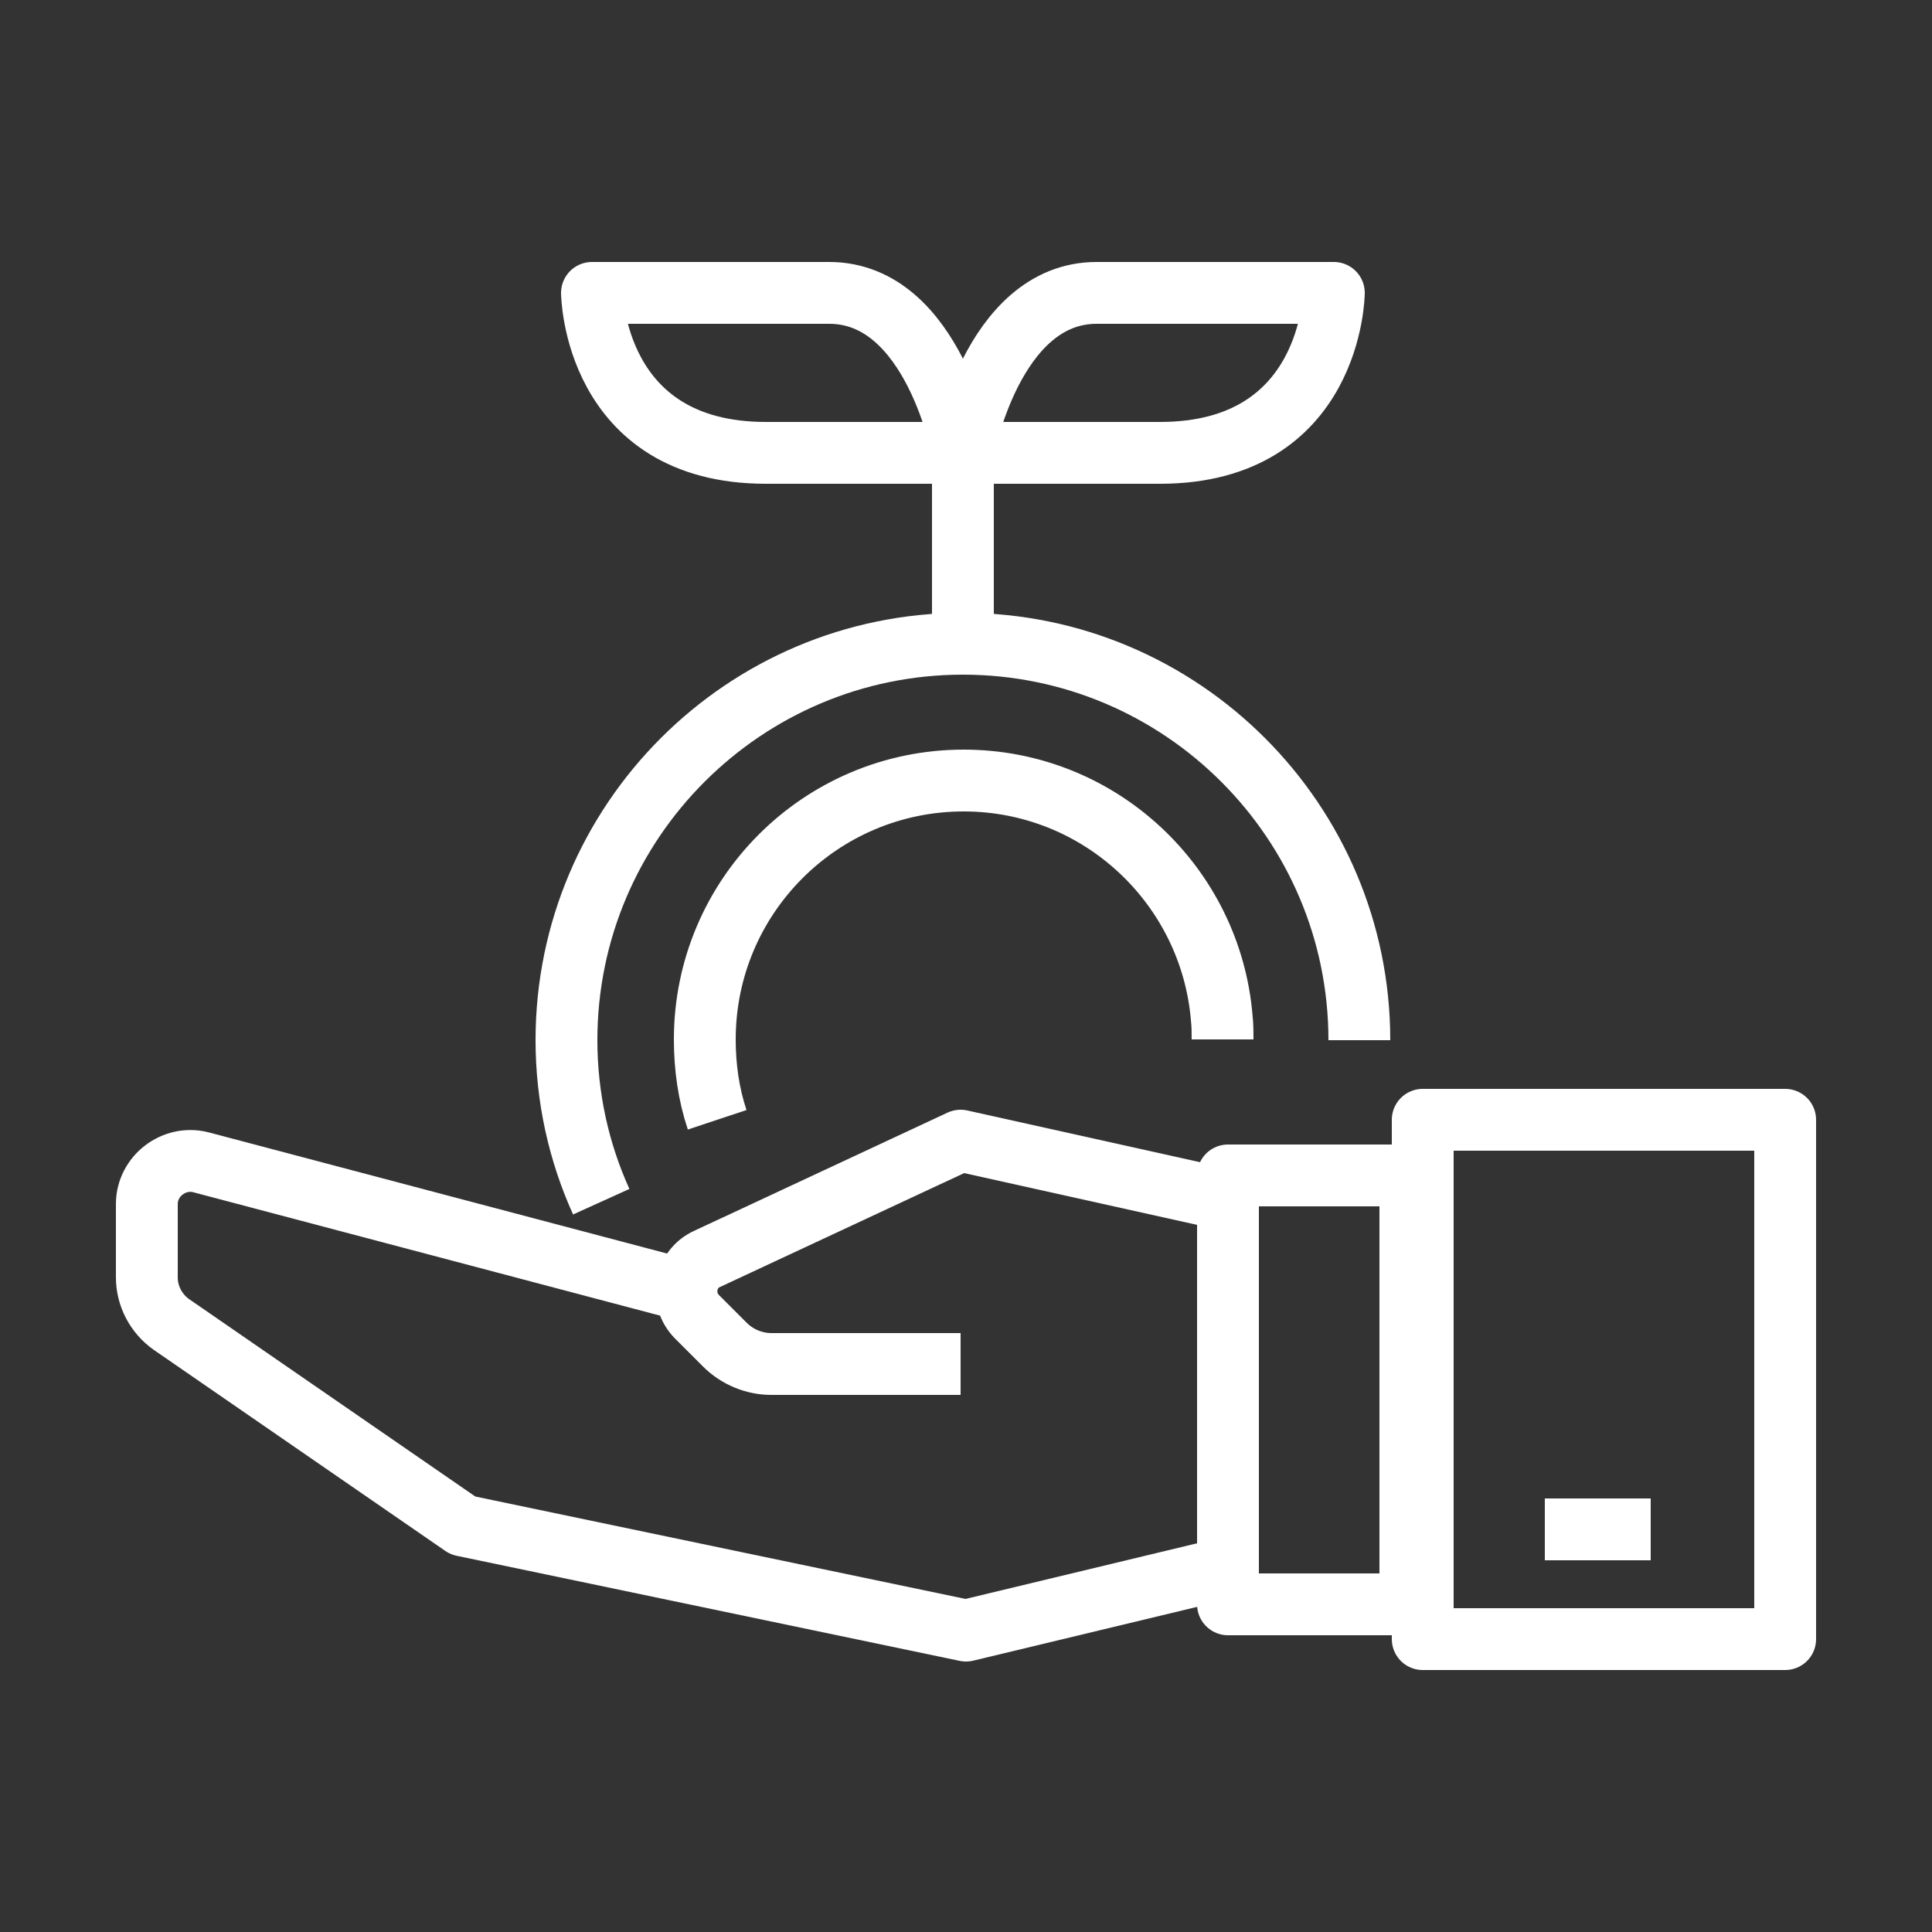
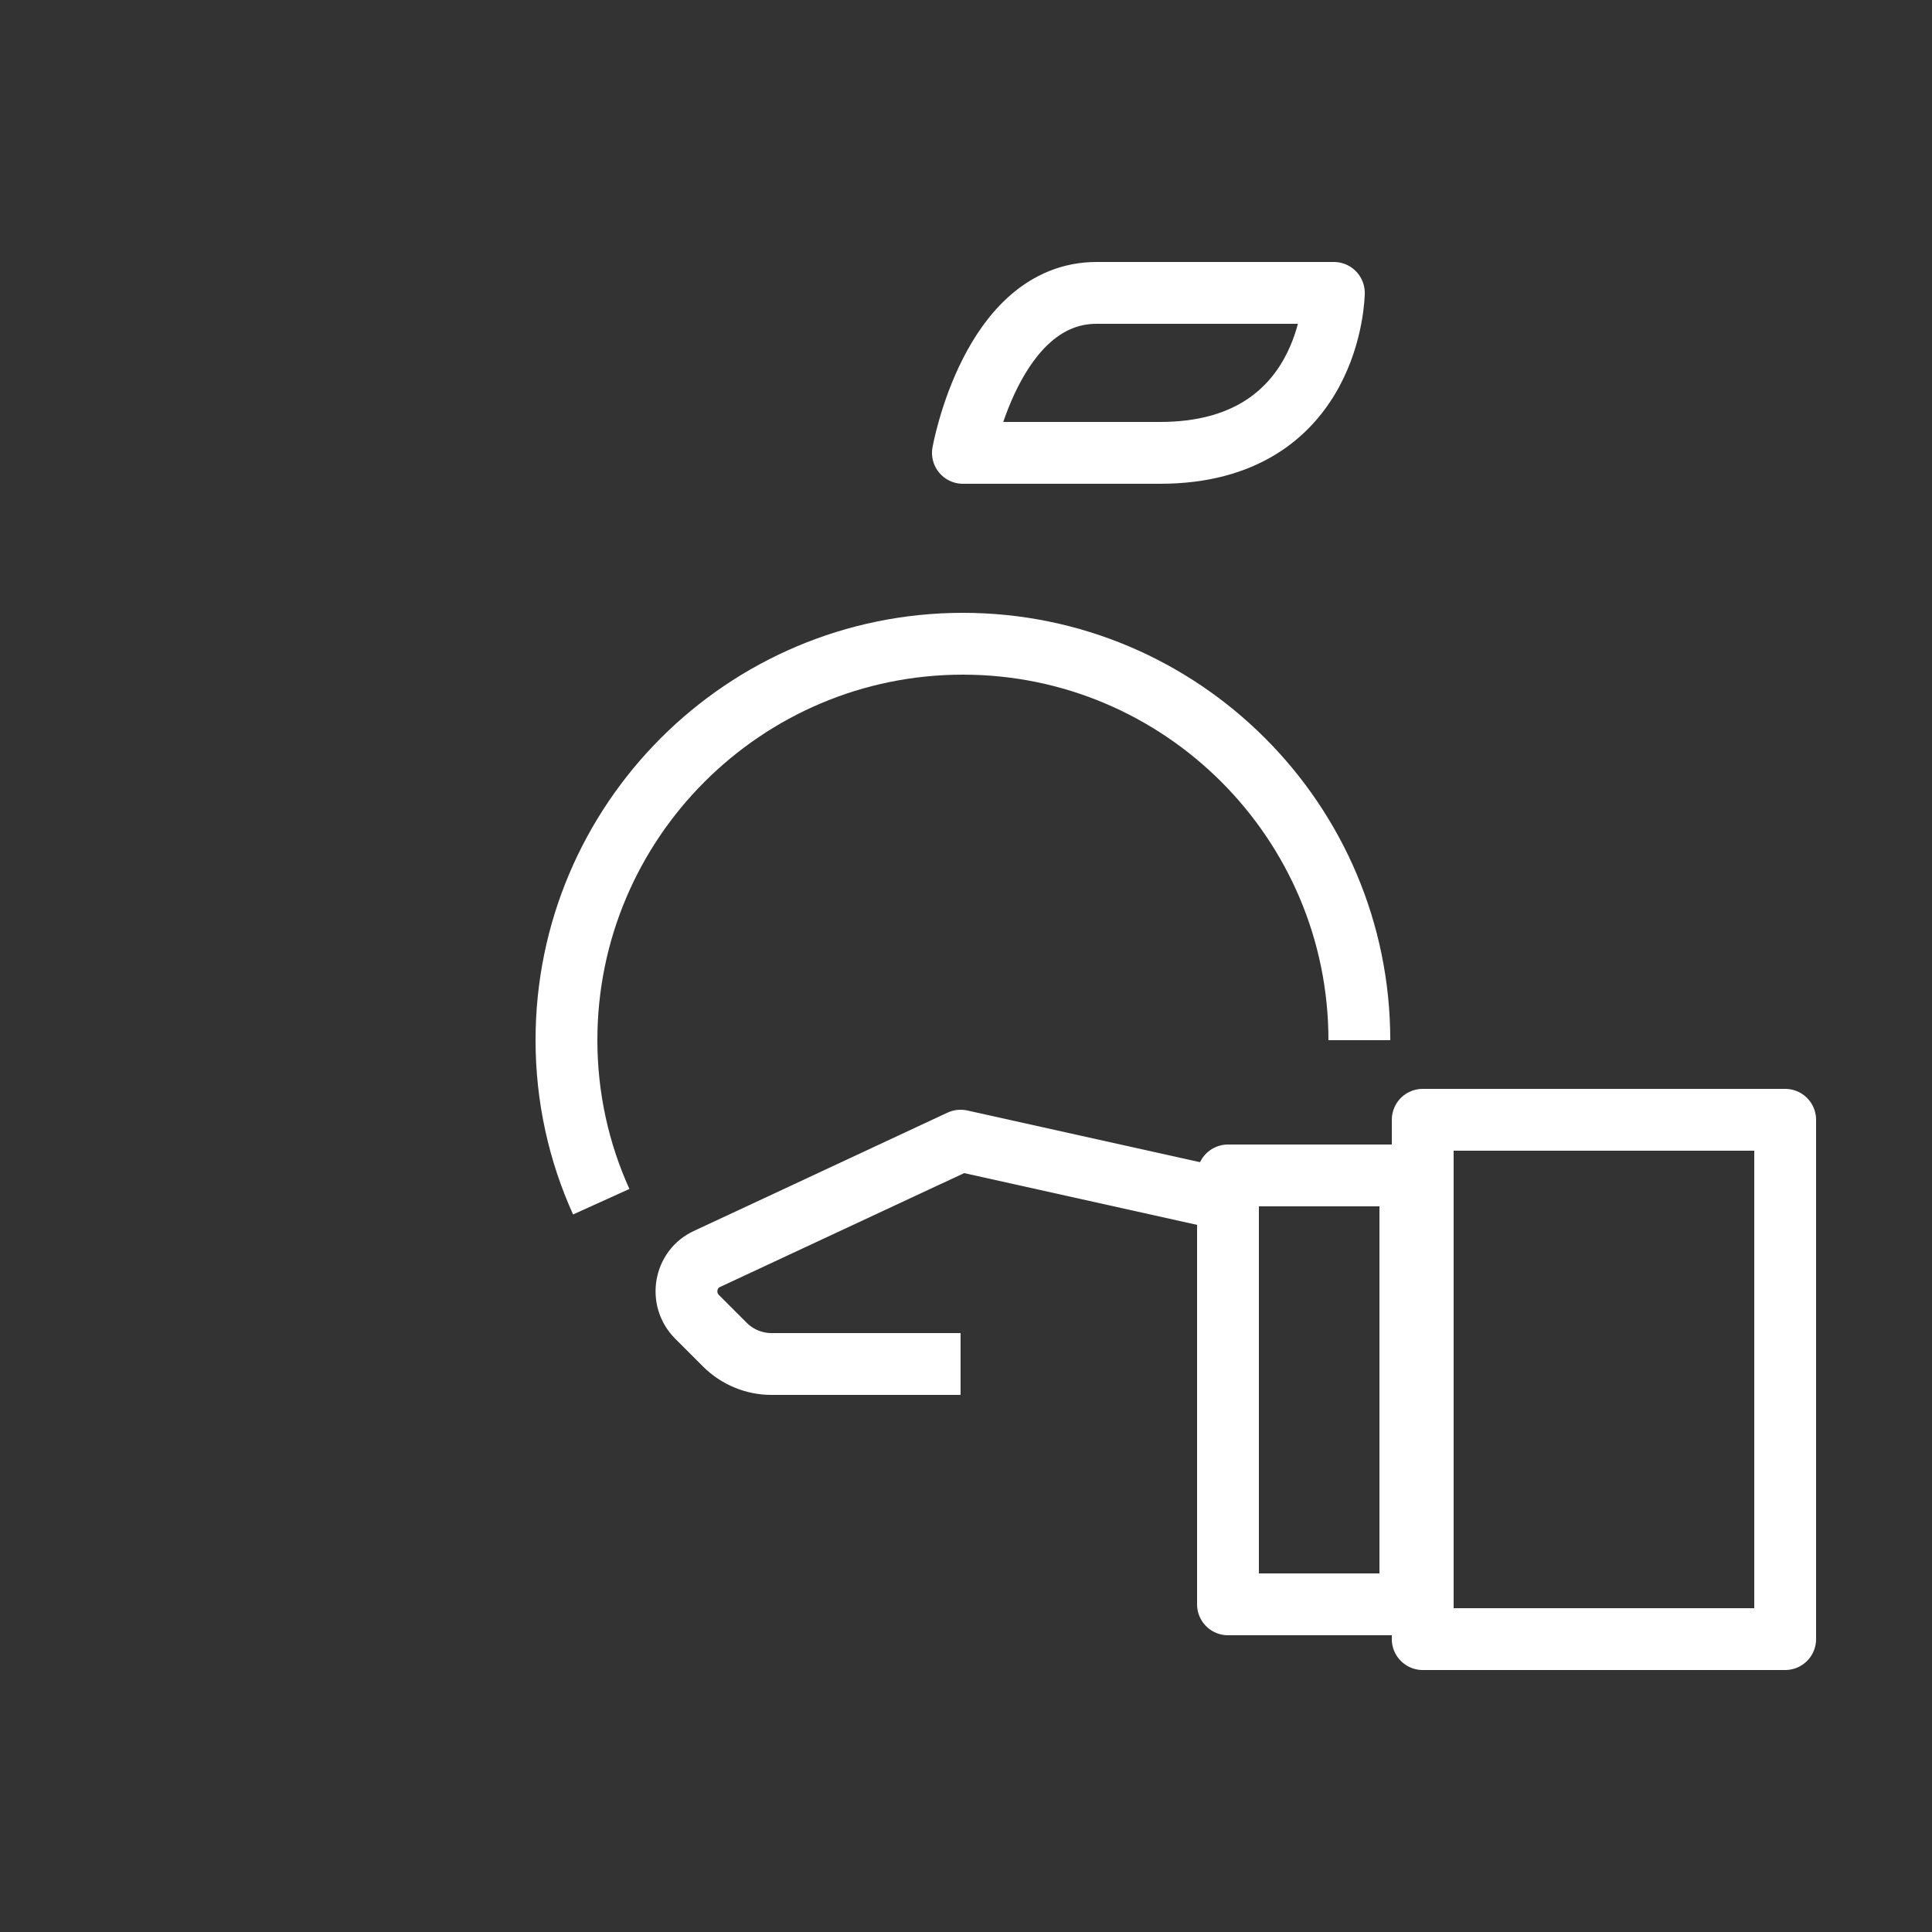
<svg xmlns="http://www.w3.org/2000/svg" x="0px" y="0px" viewBox="0 0 250 250" style="enable-background:new 0 0 250 250;" xml:space="preserve">
  <rect x="0" y="0" width="250" height="250" fill="#333333" stroke="none" />
  <style type="text/css"> .st0{display:none;} .st1{fill:none;stroke:#FFFFFF;stroke-width:8;stroke-linejoin:round;stroke-miterlimit:10;} .st2{fill:#FFFFFF;} .st3{fill:none;stroke:#FFFFFF;stroke-width:8;stroke-linecap:round;stroke-linejoin:round;stroke-miterlimit:10;} .st4{fill:none;stroke:#FFFFFF;stroke-width:10;stroke-linecap:round;stroke-linejoin:round;stroke-miterlimit:10;} </style>
  <g id="Ebene_1" class="st0"> </g>
  <g id="Ebene_2">
    <g>
      <path class="st1" d="M124.3,176.5H99.8c-2.2,0-4.4-0.9-6-2.5l-3.6-3.6c-2.3-2.3-1.6-6.2,1.3-7.5l32.8-15.3l31.5,7" />
-       <path class="st1" d="M155.8,203.6L125,211l-65.1-13.6l-37.7-26c-2-1.4-3.2-3.7-3.2-6.1v-9.5c0-3.6,3.5-6.3,7-5.4L88.8,167" />
      <rect x="158.9" y="152.1" class="st1" width="23.6" height="55.5" />
      <rect x="184.1" y="144.9" class="st1" width="46.9" height="67.2" />
-       <line class="st1" x1="199.9" y1="197.9" x2="213.6" y2="197.9" />
-       <path class="st1" d="M92.8,144.9c-1.1-3.3-1.6-6.8-1.6-10.4c0-18.5,15-33.5,33.5-33.5c17.6,0,32,13.6,33.4,30.8 c0.1,0.9,0.1,1.8,0.1,2.7" />
      <path class="st1" d="M77.8,155.5c-2.9-6.4-4.5-13.5-4.5-20.9c0-28.3,23-51.3,51.3-51.3s51.3,23,51.3,51.3" />
-       <line class="st1" x1="124.6" y1="83.2" x2="124.6" y2="51" />
      <path class="st1" d="M172.6,37.9c0,0-0.2,20.7-22.5,20.7s-25.5,0-25.5,0s3.7-20.7,17.3-20.7C155.6,37.9,172.6,37.9,172.6,37.9z" />
-       <path class="st1" d="M76.6,37.9c0,0,0.2,20.7,22.5,20.7s25.5,0,25.5,0s-3.7-20.7-17.3-20.7S76.6,37.9,76.6,37.9z" />
    </g>
  </g>
</svg>